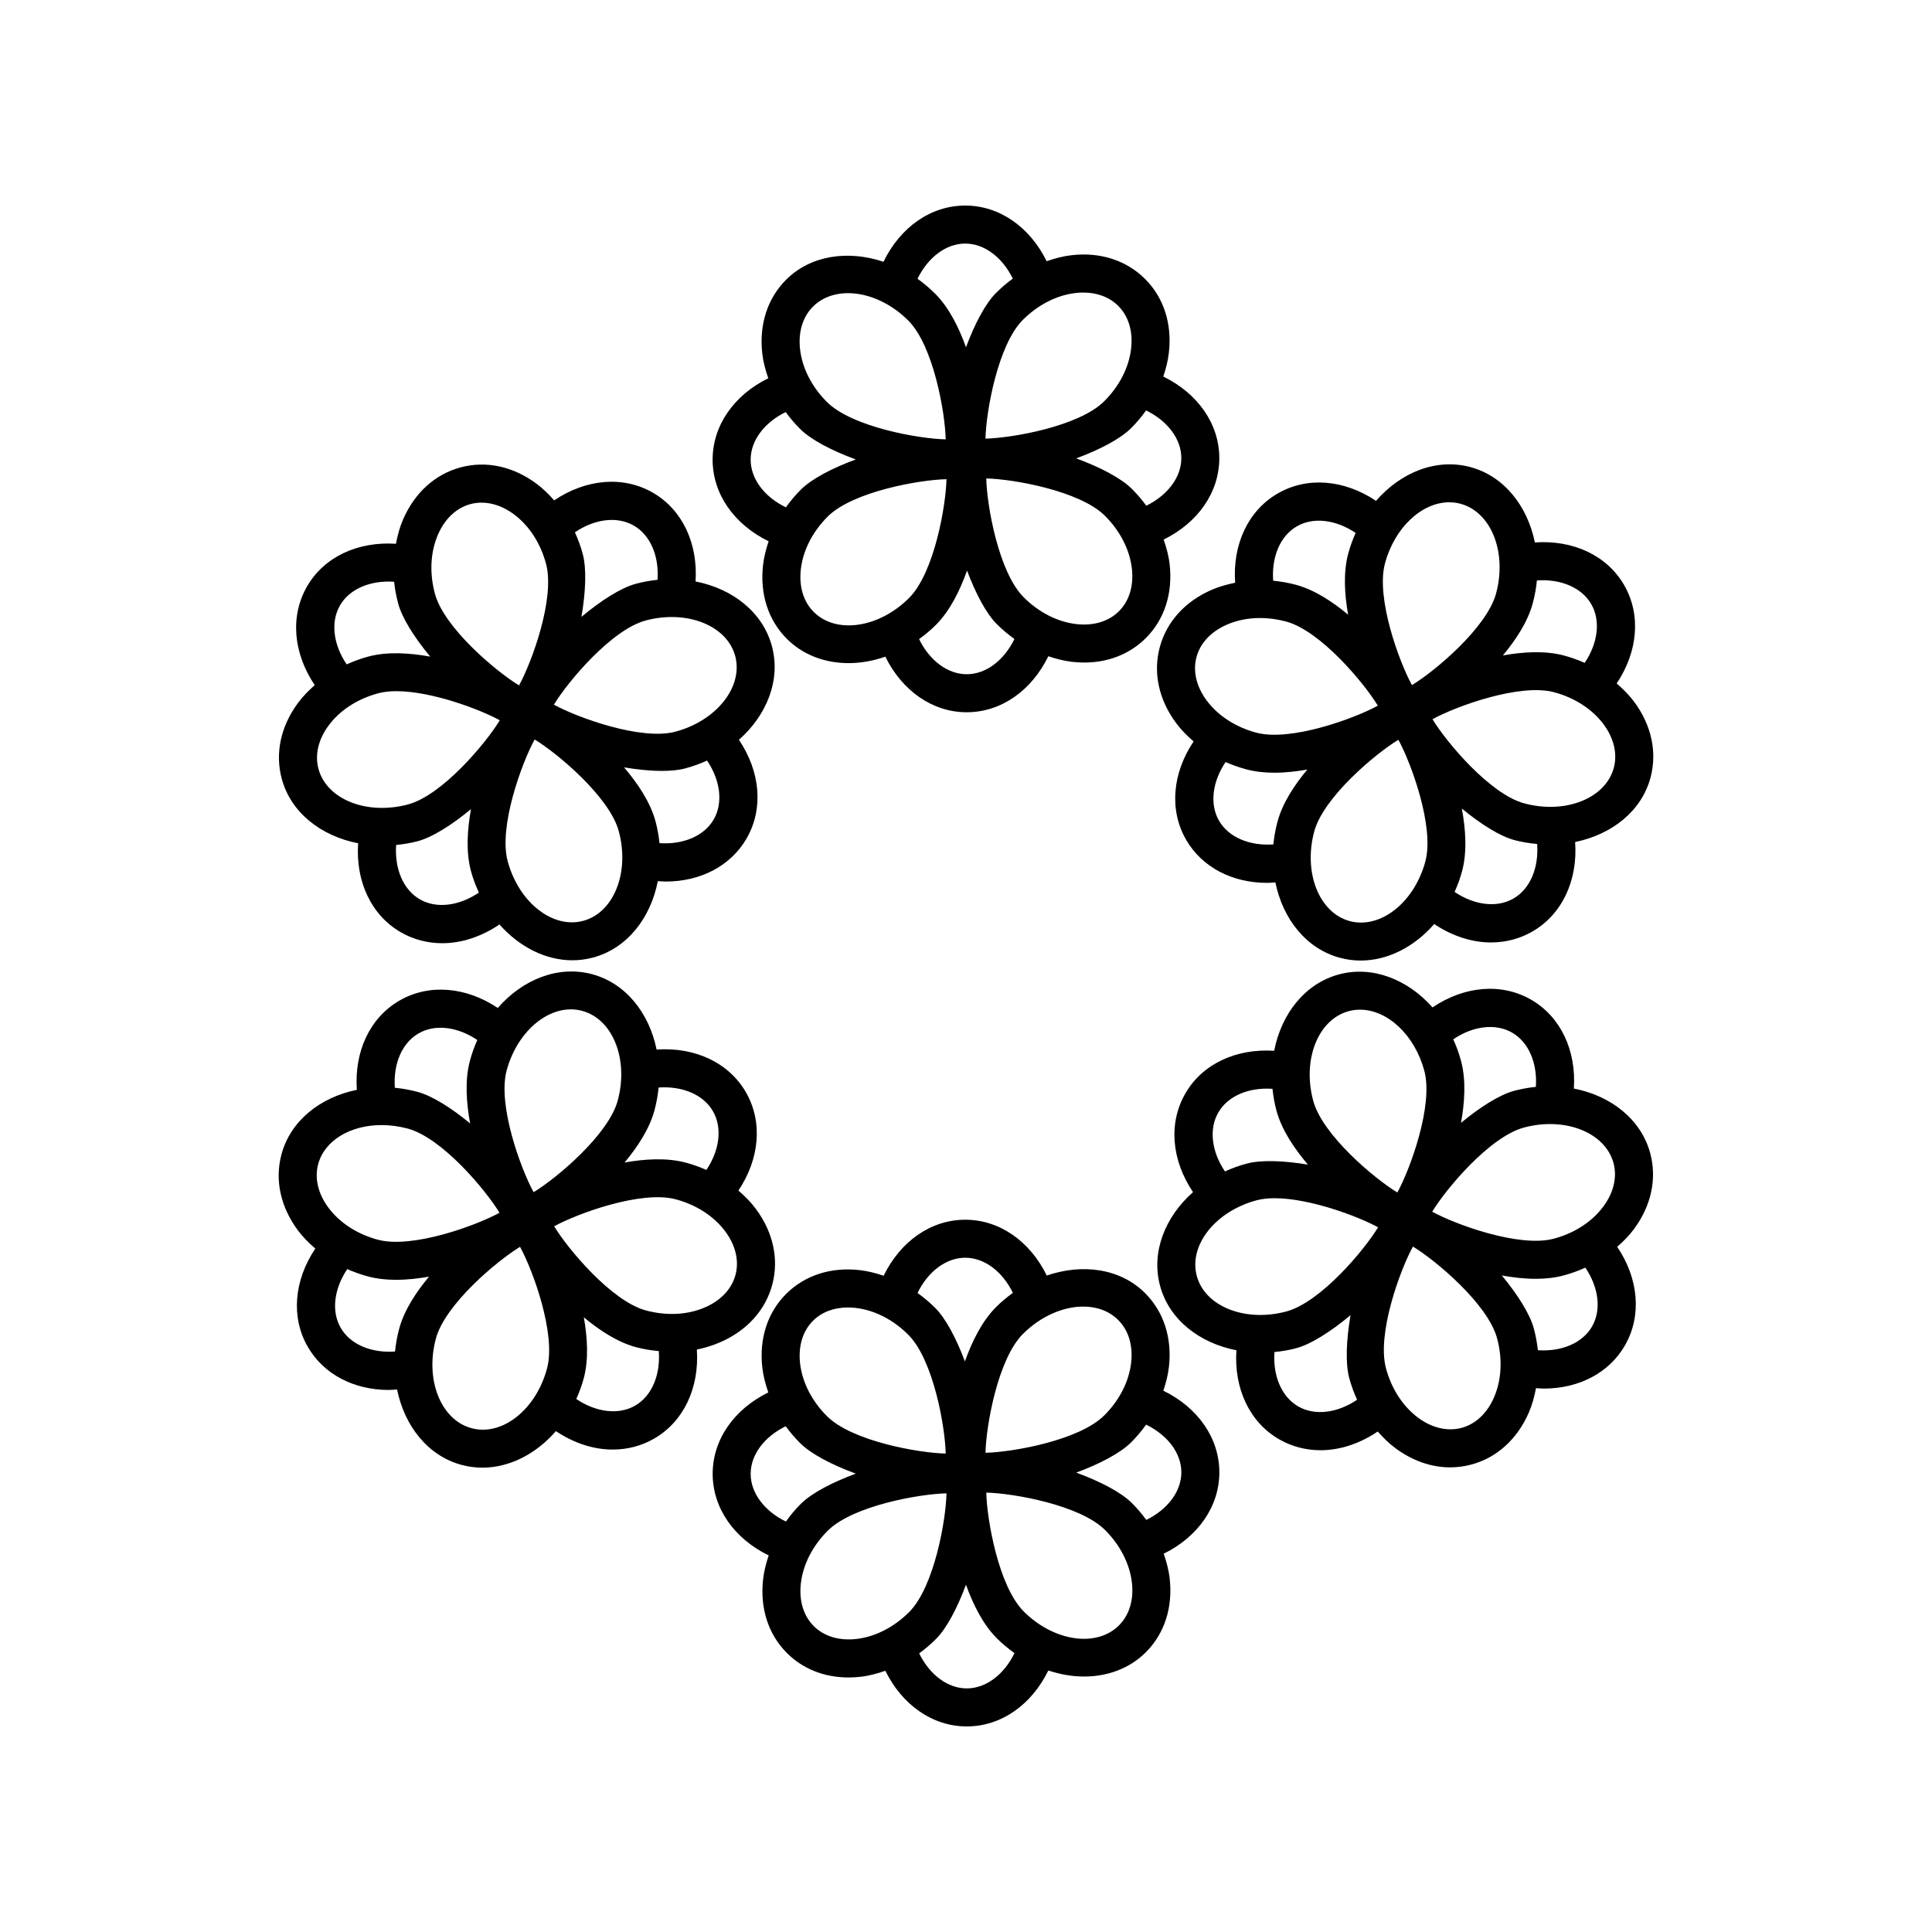
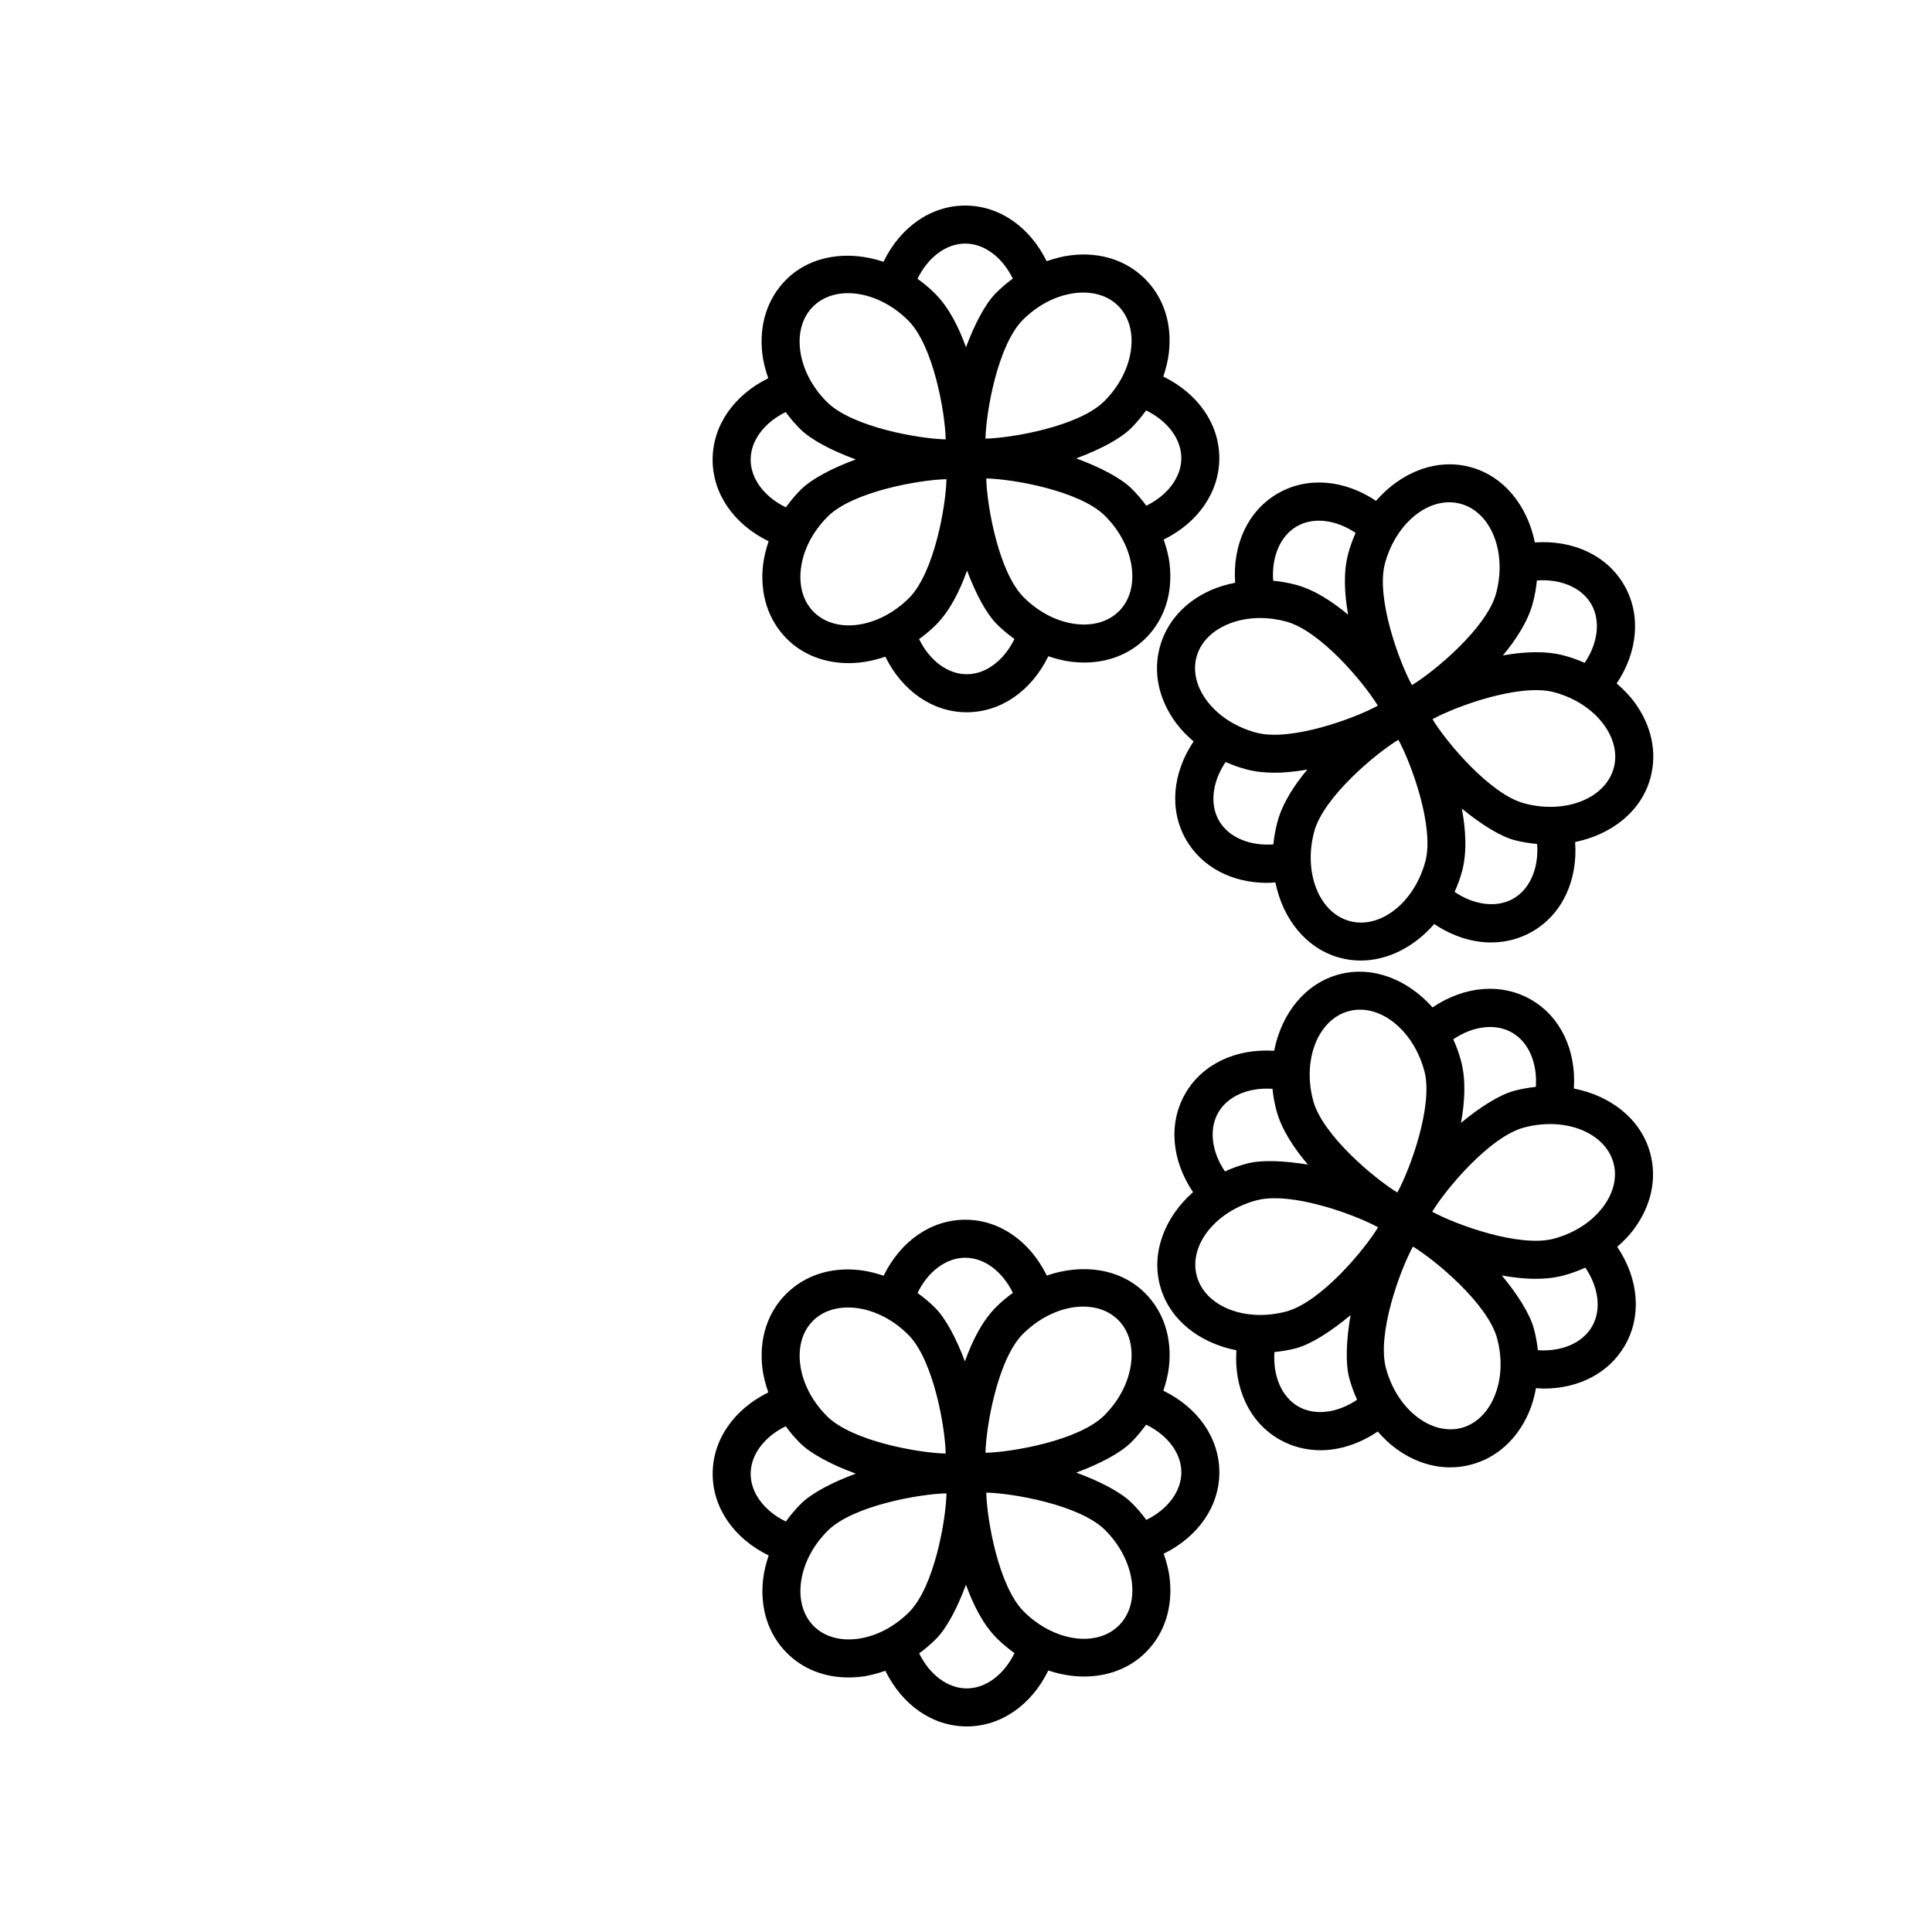
<svg xmlns="http://www.w3.org/2000/svg" fill="#000000" width="800px" height="800px" version="1.1" viewBox="144 144 512 512">
  <g>
    <path d="m447.47 217.94c-4.938-4.941-11.898-7.211-19.562-6.301-2.211 0.25-4.387 0.84-6.535 1.582-4.473-9.086-12.523-14.746-21.578-14.746-9.105 0-17.207 5.719-21.66 14.898-9.41-3.141-19.312-1.742-25.82 4.766-4.938 4.938-7.18 11.887-6.301 19.562 0.25 2.211 0.84 4.394 1.582 6.539-9.082 4.473-14.746 12.523-14.746 21.574 0 9.094 5.699 17.168 14.844 21.633-0.695 2.066-1.238 4.16-1.48 6.281-0.875 7.672 1.367 14.621 6.301 19.562 4.332 4.332 10.176 6.445 16.379 6.445 3.203 0 6.492-0.59 9.73-1.703 4.473 9.07 12.52 14.723 21.562 14.723 9.09 0 17.168-5.703 21.633-14.844 2.066 0.695 4.16 1.238 6.281 1.48 1.09 0.125 2.168 0.188 3.219 0.188 6.387 0 12.102-2.246 16.344-6.488 4.938-4.938 7.18-11.887 6.301-19.559-0.25-2.211-0.84-4.394-1.582-6.539 9.082-4.469 14.746-12.523 14.746-21.578 0-9.082-5.703-17.164-14.848-21.629 0.695-2.066 1.238-4.16 1.48-6.289 0.891-7.668-1.352-14.617-6.289-19.559zm-18.418 3.707c0.691-0.082 1.371-0.117 2.031-0.117 3.715 0 6.953 1.223 9.262 3.535 2.727 2.727 3.934 6.734 3.414 11.289-0.57 4.988-3.094 9.957-7.113 13.965-6.676 6.676-24.453 9.77-31.484 9.922 0.141-7.031 3.238-24.809 9.914-31.484 4.023-4.008 8.988-6.539 13.977-7.109zm-29.258-13.098c5.066 0 9.84 3.633 12.609 9.289-1.562 1.133-3.047 2.398-4.449 3.797-2.84 2.836-5.664 8.238-7.957 14.395-1.848-5.148-4.465-10.484-8.176-14.199-1.477-1.477-3.043-2.793-4.672-3.949 2.773-5.68 7.555-9.332 12.645-9.332zm-40.352 16.711c5.949-5.945 17.285-4.289 25.262 3.691 6.676 6.676 9.77 24.453 9.914 31.484-7.027-0.145-24.809-3.246-31.484-9.914-4.016-4.016-6.539-8.977-7.113-13.965-0.516-4.559 0.699-8.57 3.422-11.297zm-16.512 40.551c0-5.062 3.633-9.84 9.285-12.609 1.133 1.562 2.402 3.047 3.797 4.449 2.902 2.902 8.457 5.793 14.773 8.105-6.231 2.301-11.707 5.152-14.574 8.02-1.465 1.465-2.769 3.039-3.945 4.676-5.684-2.758-9.336-7.551-9.336-12.641zm16.711 40.355c-2.727-2.727-3.934-6.734-3.414-11.297 0.57-4.988 3.094-9.957 7.113-13.965 6.676-6.672 24.453-9.766 31.484-9.914-0.145 7.031-3.238 24.809-9.914 31.484-7.996 7.981-19.332 9.633-25.27 3.691zm40.551 16.512c-5.078 0-9.863-3.648-12.629-9.316 1.551-1.117 3.059-2.352 4.465-3.762 3.758-3.758 6.398-9.191 8.246-14.395 2.277 6.07 5.074 11.387 7.883 14.191 1.465 1.465 3.039 2.769 4.676 3.945-2.766 5.684-7.551 9.336-12.641 9.336zm40.355-16.711c-2.727 2.727-6.762 3.945-11.297 3.422-4.992-0.57-9.957-3.098-13.969-7.113-6.676-6.676-9.77-24.453-9.914-31.484 7.027 0.145 24.809 3.246 31.477 9.922 4.016 4.016 6.543 8.977 7.113 13.965 0.523 4.551-0.691 8.562-3.41 11.289zm16.516-40.555c0 5.066-3.633 9.844-9.289 12.609-1.133-1.559-2.398-3.047-3.797-4.445-2.898-2.898-8.457-5.777-14.773-8.098 6.238-2.301 11.703-5.168 14.574-8.039 1.465-1.465 2.769-3.031 3.945-4.676 5.68 2.777 9.34 7.566 9.34 12.648z" />
-     <path d="m348.57 315.26c-2.402-8.977-10.379-15.246-20.242-17.164 0.66-10.09-3.481-19.008-11.316-23.531-7.863-4.535-17.715-3.648-26.152 2.039-1.441-1.633-2.984-3.152-4.699-4.43-6.203-4.59-13.336-6.133-20.094-4.316-6.746 1.805-12.16 6.699-15.242 13.785-0.887 2.047-1.473 4.231-1.898 6.465-10.105-0.66-19.035 3.461-23.559 11.305-4.539 7.875-3.648 17.723 2.039 26.156-1.633 1.441-3.152 2.984-4.422 4.699-4.594 6.207-6.133 13.34-4.324 20.094 2.402 8.973 10.395 15.191 20.242 17.113-0.676 10.117 3.465 19.055 11.316 23.582 3.387 1.953 7.141 2.906 10.984 2.906 5.106 0 10.359-1.723 15.164-4.969 5.234 5.918 12.188 9.492 19.305 9.492 1.832 0 3.672-0.238 5.496-0.727 8.977-2.41 15.242-10.395 17.16-20.254 0.695 0.047 1.395 0.117 2.074 0.117 9.23 0 17.246-4.121 21.457-11.422 4.543-7.875 3.648-17.715-2.035-26.148 7.441-6.578 11.133-15.898 8.746-24.793zm-9.73 2.606c2.176 8.117-4.926 17.105-15.828 20.031-9.109 2.434-26.059-3.762-32.223-7.152 3.637-6.016 15.211-19.859 24.328-22.309 10.902-2.902 21.547 1.309 23.723 9.43zm-26.863-34.574c4.394 2.539 6.711 8.074 6.277 14.363-1.906 0.195-3.824 0.535-5.75 1.055-3.965 1.062-9.246 4.449-14.414 8.762 1.125-6.555 1.395-12.73 0.348-16.656-0.535-2-1.246-3.918-2.082-5.754 5.242-3.551 11.219-4.324 15.621-1.77zm-51.906 2.371c1.828-4.211 4.887-7.074 8.605-8.074 0.961-0.258 1.949-0.383 2.949-0.383 2.856 0 5.809 1.047 8.543 3.066 4.035 2.992 7.07 7.656 8.539 13.145 2.445 9.125-3.769 26.062-7.152 32.223-6.012-3.641-19.859-15.215-22.305-24.328-1.473-5.488-1.18-11.043 0.82-15.648zm-25.973 18.781c2.527-4.387 8.062-6.707 14.348-6.273 0.203 1.914 0.555 3.84 1.066 5.75 1.039 3.879 4.301 9.023 8.488 14.086-5.379-0.973-11.309-1.375-16.379-0.016-2 0.535-3.918 1.246-5.754 2.074-3.543-5.238-4.312-11.211-1.77-15.621zm-5.703 43.309c-0.996-3.719-0.039-7.805 2.691-11.488 2.988-4.039 7.656-7.07 13.145-8.539 1.441-0.383 3.074-0.555 4.828-0.555 9.371 0 22.207 4.856 27.391 7.707-3.637 6.012-15.203 19.855-24.328 22.309-10.902 2.902-21.543-1.316-23.727-9.434zm26.863 34.574c-4.402-2.543-6.723-8.102-6.277-14.402 1.906-0.195 3.824-0.492 5.754-1.012 3.879-1.043 9.023-4.309 14.082-8.488-0.973 5.379-1.375 11.316-0.016 16.383 0.539 2.019 1.273 3.91 2.106 5.734-5.242 3.555-11.234 4.332-15.648 1.785zm43.305 5.703c-8.121 2.195-17.109-4.934-20.031-15.836-2.445-9.125 3.769-26.066 7.152-32.223 6.012 3.637 19.859 15.211 22.305 24.324 2.926 10.914-1.305 21.555-9.426 23.734zm34.574-26.863c-2.539 4.394-8.086 6.707-14.363 6.277-0.195-1.906-0.535-3.824-1.047-5.75-1.375-5.133-4.758-10.125-8.344-14.332 3.559 0.59 6.996 0.938 10.004 0.938 2.398 0 4.527-0.211 6.231-0.672 2.016-0.539 3.934-1.238 5.754-2.07 3.539 5.238 4.312 11.203 1.766 15.609z" />
-     <path d="m225.57 500.93c4.211 7.297 12.223 11.422 21.457 11.422 0.719 0 1.465-0.074 2.203-0.125 1.98 9.738 8.211 17.609 17.109 19.992 1.824 0.488 3.664 0.727 5.492 0.727 7.195 0 14.238-3.637 19.488-9.68 4.777 3.195 9.992 4.883 15.055 4.883 3.848 0 7.602-0.953 10.984-2.906 7.856-4.535 12-13.477 11.316-23.602 2.141-0.43 4.219-1.074 6.188-1.93 7.082-3.078 11.98-8.496 13.789-15.234 1.809-6.75 0.273-13.887-4.324-20.094-1.324-1.789-2.922-3.387-4.641-4.871 5.633-8.414 6.508-18.219 1.984-26.059-4.543-7.871-13.523-12.02-23.664-11.309-1.98-9.734-8.211-17.594-17.105-19.977-8.977-2.398-18.391 1.379-24.984 8.953-8.414-5.621-18.207-6.488-26.035-1.969-7.875 4.543-12.02 13.516-11.316 23.664-9.73 1.984-17.59 8.211-19.973 17.105-1.809 6.75-0.273 13.887 4.324 20.094 1.324 1.789 2.922 3.379 4.641 4.871-5.637 8.398-6.512 18.207-1.988 26.043zm43.379 21.551c-8.121-2.18-12.352-12.82-9.438-23.73 2.445-9.117 16.293-20.688 22.309-24.324 3.387 6.156 9.598 23.102 7.152 32.223-2.914 10.906-11.887 18.035-20.023 15.832zm43.371-5.977c-4.402 2.535-10.363 1.773-15.598-1.754 0.781-1.75 1.465-3.566 1.98-5.492 1.34-5.004 0.969-10.844 0.02-16.164 4.102 3.426 8.914 6.606 13.844 7.926 2 0.539 4.016 0.84 6.019 1.031 0.477 6.328-1.848 11.906-6.266 14.453zm26.594-34.645c-0.996 3.719-3.863 6.777-8.074 8.605-4.602 2.004-10.156 2.289-15.652 0.82-9.117-2.438-20.688-16.289-24.328-22.305 6.156-3.391 23.102-9.586 32.219-7.152 5.488 1.473 10.156 4.504 13.145 8.539 2.731 3.688 3.688 7.773 2.691 11.492zm-5.977-43.375c2.535 4.387 1.773 10.34-1.738 15.562-1.758-0.785-3.602-1.441-5.512-1.949-5.004-1.336-10.844-0.961-16.168-0.02 3.426-4.106 6.609-8.918 7.93-13.852 0.539-2.016 0.898-4.031 1.09-6.019 6.293-0.441 11.855 1.867 14.398 6.277zm-34.652-26.594c8.121 2.18 12.352 12.82 9.43 23.73-2.445 9.117-16.293 20.688-22.305 24.324-3.387-6.156-9.598-23.102-7.152-32.223 2.922-10.906 11.922-18.023 20.027-15.832zm-43.367 5.981c4.383-2.555 10.344-1.785 15.578 1.742-0.781 1.742-1.449 3.582-1.965 5.508-1.375 5.133-0.941 11.156 0.055 16.59-5.008-4.121-10.086-7.324-13.926-8.352-2.016-0.539-4.031-0.898-6.019-1.09-0.453-6.309 1.867-11.859 6.277-14.398zm-26.598 34.645c1.707-6.379 8.641-10.359 16.816-10.359 2.238 0 4.566 0.301 6.906 0.926 9.117 2.445 20.688 16.293 24.328 22.309-6.156 3.387-23.109 9.586-32.219 7.152-5.488-1.473-10.156-4.504-13.145-8.539-2.727-3.684-3.68-7.769-2.688-11.488zm13.227 29.762c2.332 0.625 4.856 0.887 7.422 0.887 2.922 0 5.894-0.344 8.723-0.84-3.422 4.102-6.59 8.902-7.91 13.824-0.539 2.016-0.898 4.031-1.09 6.019-6.309 0.438-11.859-1.867-14.402-6.277-2.535-4.387-1.773-10.344 1.738-15.566 1.766 0.785 3.609 1.438 5.519 1.953z" />
    <path d="m467.14 534.18c0-9.094-5.699-17.168-14.844-21.633 0.695-2.066 1.238-4.16 1.48-6.281 0.875-7.672-1.367-14.621-6.301-19.562-6.566-6.566-16.586-7.926-26.07-4.672-4.465-9.109-12.535-14.793-21.602-14.793-9.09 0-17.168 5.703-21.633 14.844-2.066-0.695-4.16-1.238-6.281-1.48-7.668-0.898-14.621 1.367-19.562 6.301-4.941 4.938-7.18 11.887-6.301 19.559 0.25 2.211 0.84 4.394 1.582 6.539-9.082 4.469-14.746 12.523-14.746 21.578 0 9.082 5.703 17.164 14.848 21.629-0.695 2.066-1.238 4.16-1.48 6.289-0.875 7.668 1.367 14.617 6.297 19.559 4.238 4.242 9.957 6.488 16.344 6.488 1.059 0 2.133-0.059 3.223-0.188 2.211-0.25 4.387-0.84 6.535-1.582 4.465 9.082 12.52 14.746 21.57 14.746 9.082 0 17.156-5.691 21.617-14.828 3.152 1.055 6.359 1.605 9.477 1.605 6.195 0 12.047-2.109 16.379-6.445 4.938-4.938 7.18-11.887 6.301-19.562-0.25-2.211-0.84-4.394-1.582-6.539 9.086-4.473 14.75-12.523 14.75-21.57zm-36.078-43.922c3.594 0 6.883 1.16 9.289 3.566 2.727 2.727 3.934 6.734 3.414 11.297-0.57 4.988-3.094 9.957-7.113 13.965-6.676 6.672-24.453 9.766-31.484 9.914 0.145-7.031 3.238-24.809 9.914-31.484 4.762-4.75 10.695-7.258 15.98-7.258zm-31.262-12.945c5.078 0 9.859 3.641 12.625 9.309-1.551 1.117-3.055 2.363-4.465 3.773-3.758 3.758-6.398 9.191-8.246 14.395-2.277-6.07-5.074-11.387-7.883-14.191-1.465-1.465-3.039-2.769-4.676-3.945 2.769-5.684 7.559-9.34 12.645-9.34zm-40.355 16.715c2.312-2.312 5.551-3.535 9.262-3.535 0.664 0 1.344 0.039 2.031 0.117 4.992 0.57 9.957 3.098 13.969 7.113 6.676 6.676 9.77 24.453 9.914 31.484-7.027-0.145-24.809-3.246-31.477-9.922-4.016-4.016-6.543-8.977-7.113-13.965-0.52-4.559 0.695-8.57 3.414-11.293zm-16.512 40.551c0-5.066 3.633-9.844 9.289-12.609 1.133 1.559 2.398 3.047 3.797 4.445 2.902 2.902 8.457 5.793 14.781 8.113-6.231 2.301-11.715 5.152-14.582 8.02-1.465 1.465-2.769 3.031-3.945 4.676-5.684-2.769-9.34-7.562-9.34-12.645zm28.012 43.766c-4.574 0.508-8.574-0.695-11.297-3.422-2.727-2.727-3.934-6.734-3.414-11.289 0.57-4.988 3.094-9.957 7.113-13.965 6.676-6.676 24.453-9.77 31.484-9.922-0.141 7.031-3.238 24.809-9.914 31.484-4.023 4.016-8.988 6.543-13.973 7.113zm29.254 13.098c-5.066 0-9.84-3.633-12.609-9.289 1.562-1.133 3.047-2.398 4.449-3.797 2.84-2.836 5.664-8.238 7.957-14.395 1.848 5.148 4.465 10.484 8.176 14.199 1.477 1.477 3.055 2.766 4.68 3.93-2.766 5.691-7.559 9.352-12.652 9.352zm40.352-16.711c-5.941 5.949-17.281 4.293-25.262-3.691-6.676-6.676-9.77-24.453-9.914-31.484 7.027 0.145 24.809 3.246 31.484 9.914 4.016 4.016 6.539 8.977 7.113 13.965 0.516 4.562-0.695 8.57-3.422 11.297zm7.231-27.941c-1.133-1.562-2.402-3.047-3.797-4.449-2.898-2.898-8.457-5.773-14.773-8.09 6.238-2.301 11.703-5.168 14.574-8.035 1.465-1.465 2.769-3.039 3.945-4.676 5.684 2.766 9.34 7.551 9.34 12.641-0.004 5.062-3.637 9.84-9.289 12.609z" />
    <path d="m577.01 469.73c4.594-6.207 6.133-13.34 4.324-20.094-2.402-8.977-10.383-15.242-20.242-17.16 0.66-10.09-3.481-19.016-11.316-23.539-7.871-4.543-17.715-3.648-26.148 2.039-6.586-7.438-15.91-11.129-24.801-8.746-8.973 2.41-15.234 10.387-17.16 20.242-10.09-0.656-19.016 3.477-23.539 11.309-4.543 7.875-3.648 17.715 2.035 26.148-7.438 6.586-11.129 15.906-8.742 24.797 2.402 8.969 10.395 15.184 20.242 17.113-0.68 10.113 3.465 19.055 11.309 23.582 3.387 1.953 7.141 2.906 10.988 2.906 5.098 0 10.348-1.719 15.156-4.961 1.441 1.637 2.988 3.164 4.711 4.438 4.508 3.336 9.508 5.062 14.488 5.062 1.879 0 3.754-0.246 5.602-0.742 6.746-1.805 12.16-6.699 15.242-13.785 0.891-2.051 1.473-4.231 1.898-6.469 0.699 0.047 1.41 0.117 2.102 0.117 9.234 0 17.246-4.121 21.457-11.418 4.539-7.875 3.648-17.723-2.039-26.156 1.641-1.422 3.164-2.965 4.434-4.684zm-5.406-17.488c0.996 3.719 0.039 7.805-2.691 11.488-2.988 4.039-7.656 7.07-13.145 8.539-9.129 2.43-26.062-3.769-32.219-7.152 3.637-6.012 15.203-19.855 24.328-22.309 10.914-2.91 21.543 1.32 23.727 9.434zm-26.863-34.574c4.394 2.539 6.711 8.074 6.277 14.363-1.906 0.195-3.828 0.535-5.754 1.047-3.879 1.043-9.023 4.309-14.082 8.488 0.973-5.379 1.375-11.316 0.016-16.383-0.539-2.016-1.238-3.941-2.07-5.758 5.234-3.539 11.203-4.305 15.613-1.758zm-43.305-5.703c0.988-0.266 1.988-0.387 2.988-0.387 7.231 0 14.48 6.641 17.043 16.223 2.445 9.125-3.769 26.066-7.152 32.223-6.012-3.637-19.859-15.211-22.305-24.324-2.926-10.914 1.305-21.555 9.426-23.734zm-34.574 26.863c2.535-4.398 8.074-6.715 14.363-6.277 0.195 1.906 0.535 3.828 1.047 5.754 1.375 5.133 4.758 10.125 8.344 14.332-6.398-1.062-12.398-1.301-16.238-0.266-2.016 0.539-3.934 1.238-5.754 2.07-3.535-5.242-4.305-11.207-1.762-15.613zm-5.703 43.301c-2.176-8.117 4.926-17.105 15.828-20.031 1.438-0.383 3.066-0.555 4.82-0.555 9.367 0 22.215 4.856 27.398 7.707-3.637 6.016-15.211 19.859-24.328 22.309-10.887 2.91-21.543-1.309-23.719-9.43zm26.863 34.578c-4.402-2.543-6.727-8.102-6.277-14.402 1.906-0.195 3.82-0.492 5.75-1.012 3.965-1.062 9.246-4.449 14.414-8.762-1.125 6.555-1.395 12.73-0.348 16.656 0.535 2 1.246 3.918 2.082 5.758-5.238 3.543-11.215 4.32-15.621 1.762zm51.906-2.375c-1.828 4.211-4.887 7.074-8.605 8.074-3.734 0.977-7.805 0.039-11.492-2.684-4.035-2.992-7.07-7.656-8.539-13.145-2.445-9.125 3.769-26.062 7.152-32.223 6.012 3.641 19.859 15.215 22.305 24.328 1.473 5.488 1.18 11.043-0.82 15.648zm25.973-18.781c-2.535 4.383-8.066 6.699-14.348 6.273-0.203-1.914-0.555-3.84-1.066-5.742-1.039-3.875-4.297-9.012-8.484-14.066 2.898 0.523 5.949 0.883 8.953 0.883 2.562 0 5.09-0.262 7.422-0.887 2-0.535 3.918-1.246 5.754-2.074 3.543 5.231 4.312 11.207 1.77 15.613z" />
    <path d="m451.35 315.52c-1.809 6.75-0.273 13.887 4.324 20.094 1.324 1.789 2.922 3.387 4.641 4.871-5.633 8.414-6.508 18.219-1.984 26.059 4.211 7.297 12.223 11.426 21.453 11.426 0.727 0 1.473-0.074 2.207-0.125 1.98 9.738 8.211 17.602 17.109 19.984 1.824 0.488 3.664 0.727 5.492 0.727 7.195 0 14.238-3.637 19.488-9.68 4.777 3.195 9.992 4.883 15.047 4.883 3.848 0 7.602-0.953 10.984-2.906 7.883-4.551 12.043-13.547 11.316-23.711 9.723-1.988 17.594-8.172 19.973-17.055 1.809-6.75 0.273-13.887-4.324-20.094-1.324-1.789-2.922-3.379-4.641-4.871 5.633-8.414 6.508-18.223 1.984-26.059-4.543-7.871-13.512-12.02-23.664-11.309-1.984-9.734-8.211-17.594-17.105-19.977-8.992-2.41-18.402 1.371-24.988 8.949-8.414-5.617-18.207-6.488-26.031-1.965-7.875 4.543-12.02 13.523-11.309 23.676-2.137 0.434-4.223 1.008-6.188 1.859-7.082 3.066-11.977 8.484-13.785 15.223zm15.707 45.984c-2.535-4.387-1.773-10.34 1.738-15.562 1.758 0.785 3.602 1.441 5.512 1.949 2.332 0.625 4.856 0.887 7.422 0.887 2.922 0 5.894-0.344 8.723-0.84-3.422 4.102-6.59 8.902-7.906 13.824-0.539 2.016-0.898 4.031-1.09 6.016-6.301 0.438-11.852-1.867-14.398-6.273zm34.652 26.598c-8.121-2.18-12.352-12.82-9.43-23.73 2.445-9.117 16.293-20.688 22.305-24.324 3.387 6.156 9.598 23.102 7.152 32.223-2.922 10.902-11.922 17.996-20.027 15.832zm43.367-5.981c-4.394 2.543-10.359 1.773-15.594-1.754 0.781-1.75 1.465-3.566 1.984-5.492 1.375-5.133 0.941-11.156-0.055-16.59 5.008 4.121 10.086 7.324 13.926 8.352 2.019 0.539 4.027 0.836 6.019 1.027 0.465 6.328-1.855 11.91-6.281 14.457zm26.598-34.648c-2.176 8.117-12.82 12.344-23.723 9.43-9.117-2.445-20.688-16.293-24.328-22.309 6.156-3.387 23.109-9.582 32.219-7.152 5.488 1.473 10.156 4.504 13.145 8.539 2.727 3.688 3.68 7.773 2.688 11.492zm-5.977-43.375c2.535 4.387 1.773 10.344-1.738 15.566-1.758-0.785-3.602-1.441-5.516-1.953-5.004-1.336-10.844-0.961-16.168-0.02 3.426-4.106 6.609-8.918 7.93-13.852 0.539-2.016 0.898-4.031 1.09-6.019 6.301-0.441 11.859 1.871 14.402 6.277zm-37.637-26.988c0.996 0 2 0.125 2.988 0.395 8.121 2.18 12.352 12.82 9.438 23.73-2.445 9.117-16.293 20.688-22.309 24.324-3.387-6.156-9.598-23.102-7.152-32.223 2.559-9.574 9.805-16.227 17.035-16.227zm-40.387 6.375c4.387-2.539 10.348-1.785 15.578 1.742-0.781 1.742-1.449 3.582-1.965 5.508-1.34 5.004-0.969 10.844-0.02 16.164-4.102-3.426-8.914-6.606-13.844-7.926-2-0.539-4.016-0.883-6.019-1.078-0.457-6.309 1.859-11.871 6.269-14.41zm-9.738 24.293c2.254 0 4.57 0.312 6.871 0.926 9.117 2.438 20.688 16.289 24.328 22.305-6.156 3.391-23.113 9.594-32.219 7.152-5.488-1.473-10.156-4.504-13.145-8.539-2.731-3.684-3.684-7.769-2.691-11.488s3.863-6.777 8.074-8.605c2.676-1.164 5.668-1.75 8.781-1.75z" />
  </g>
</svg>